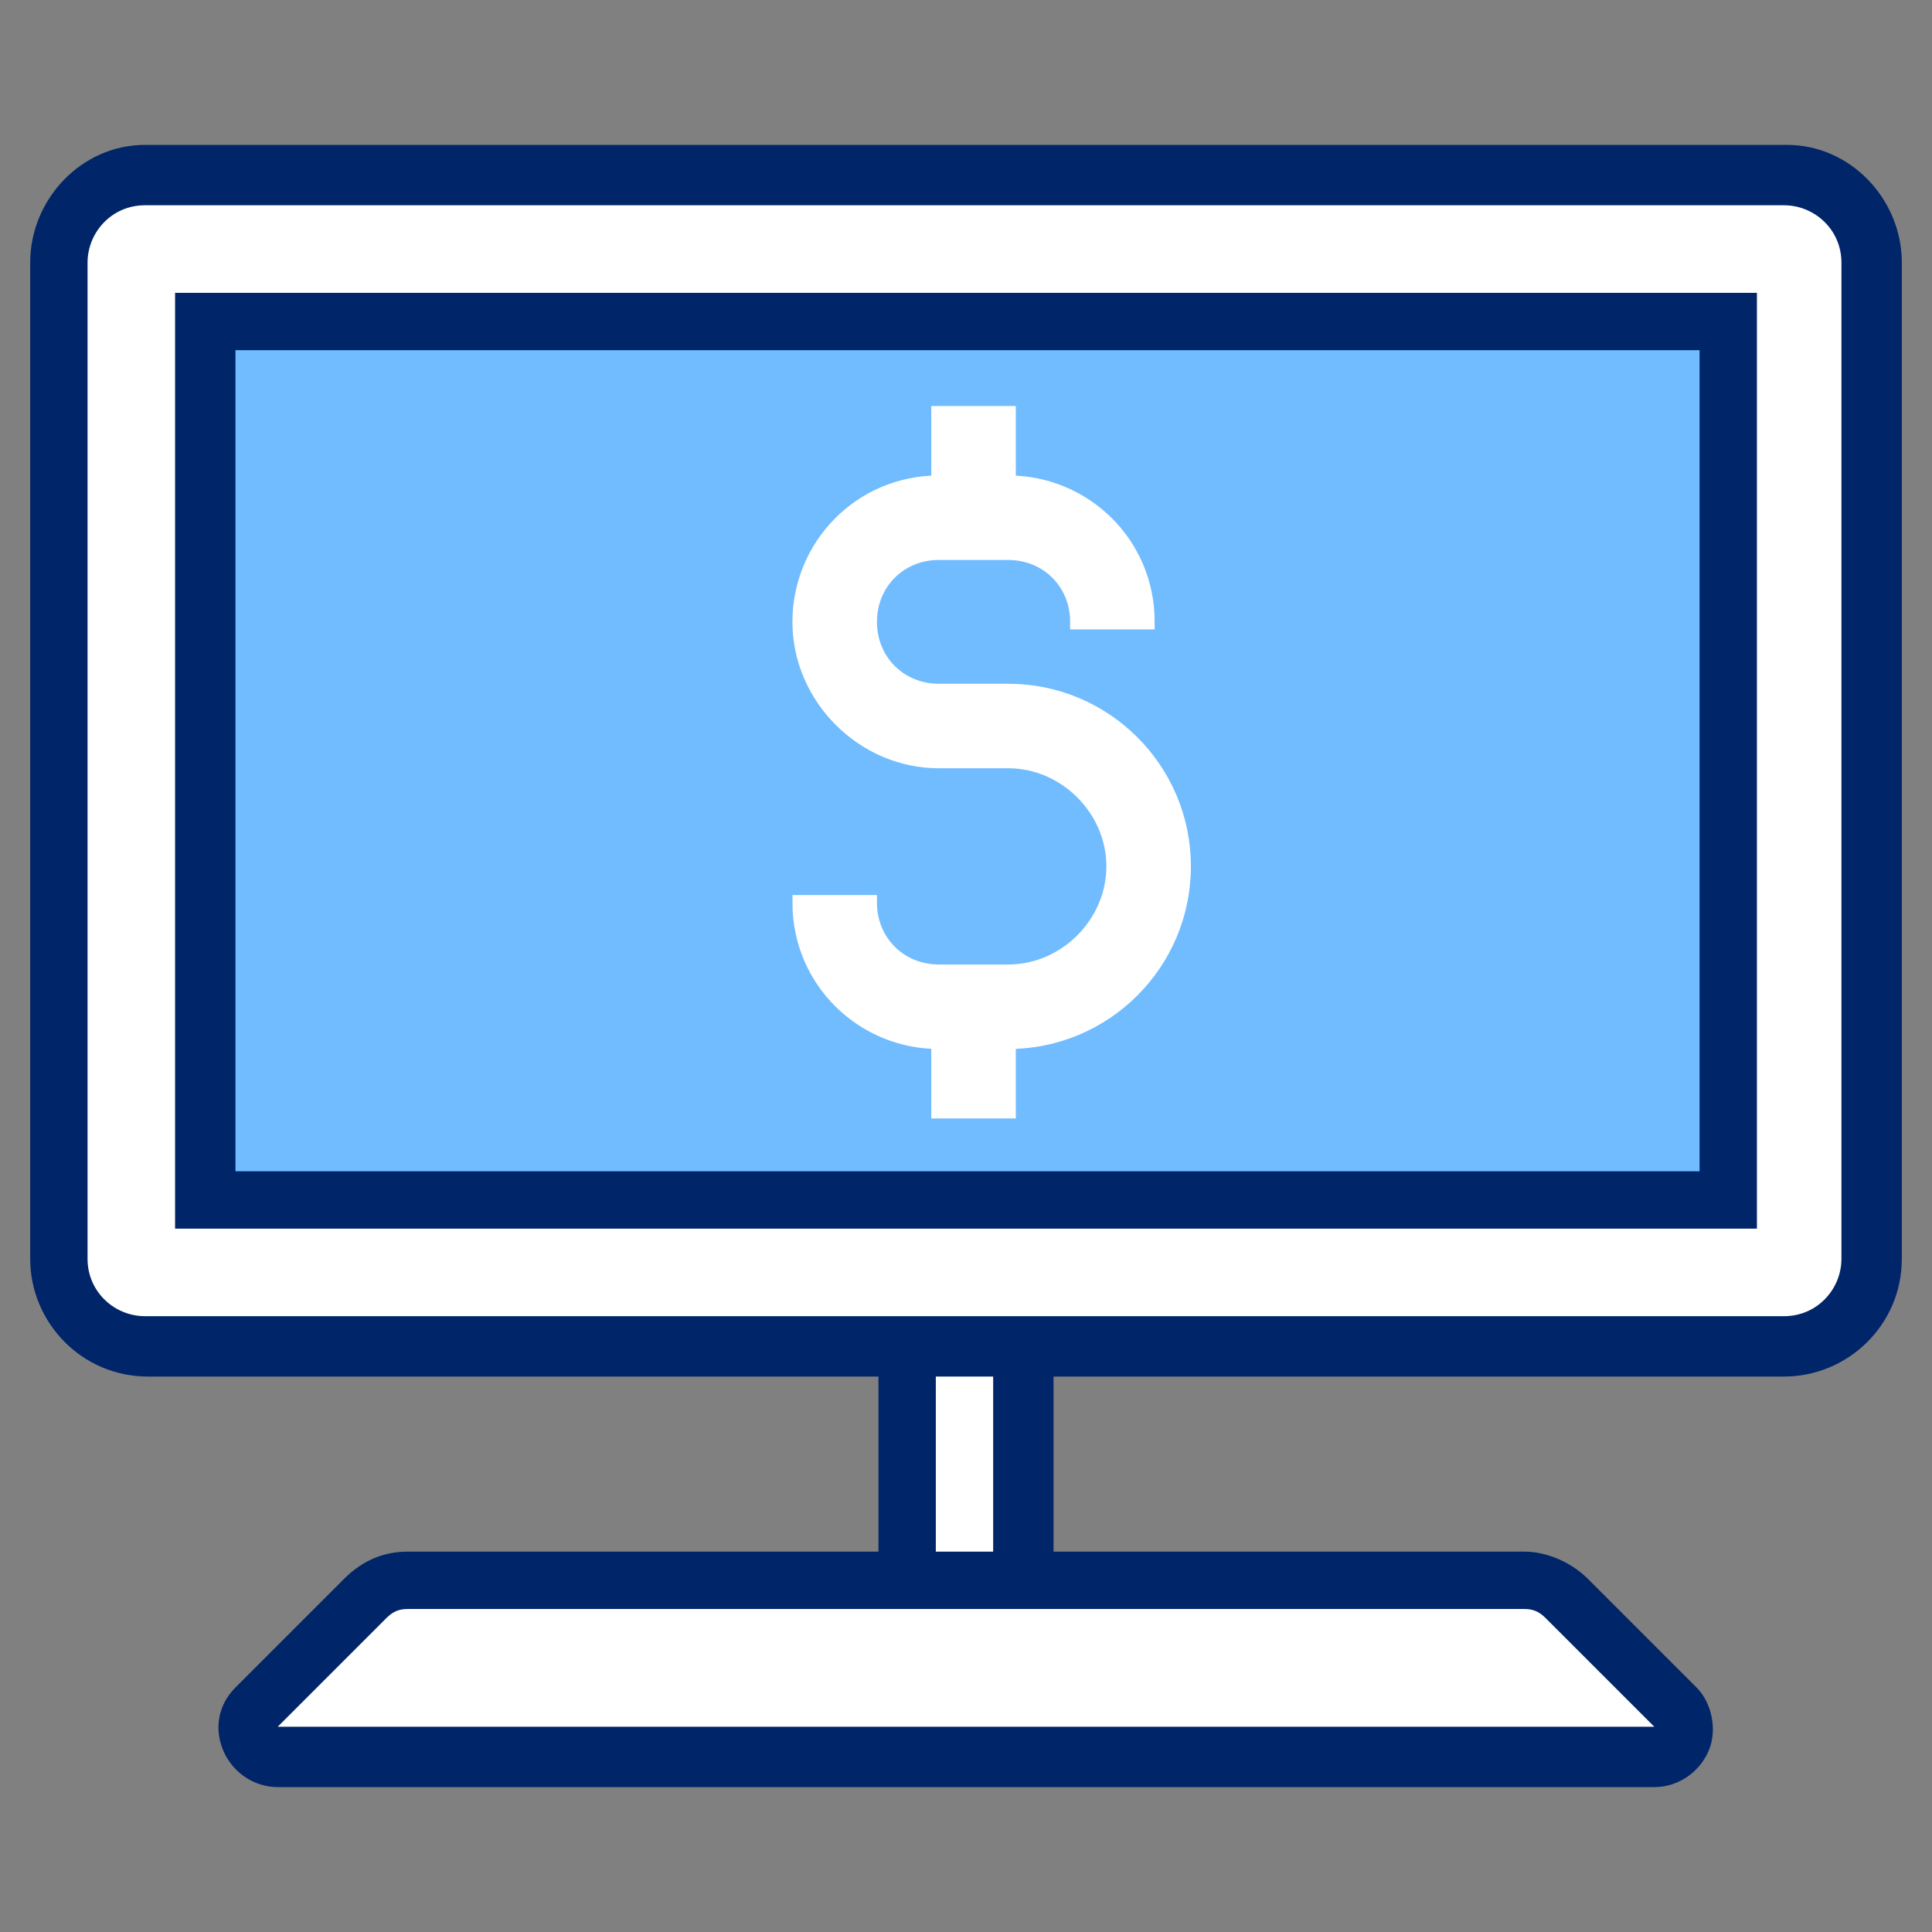
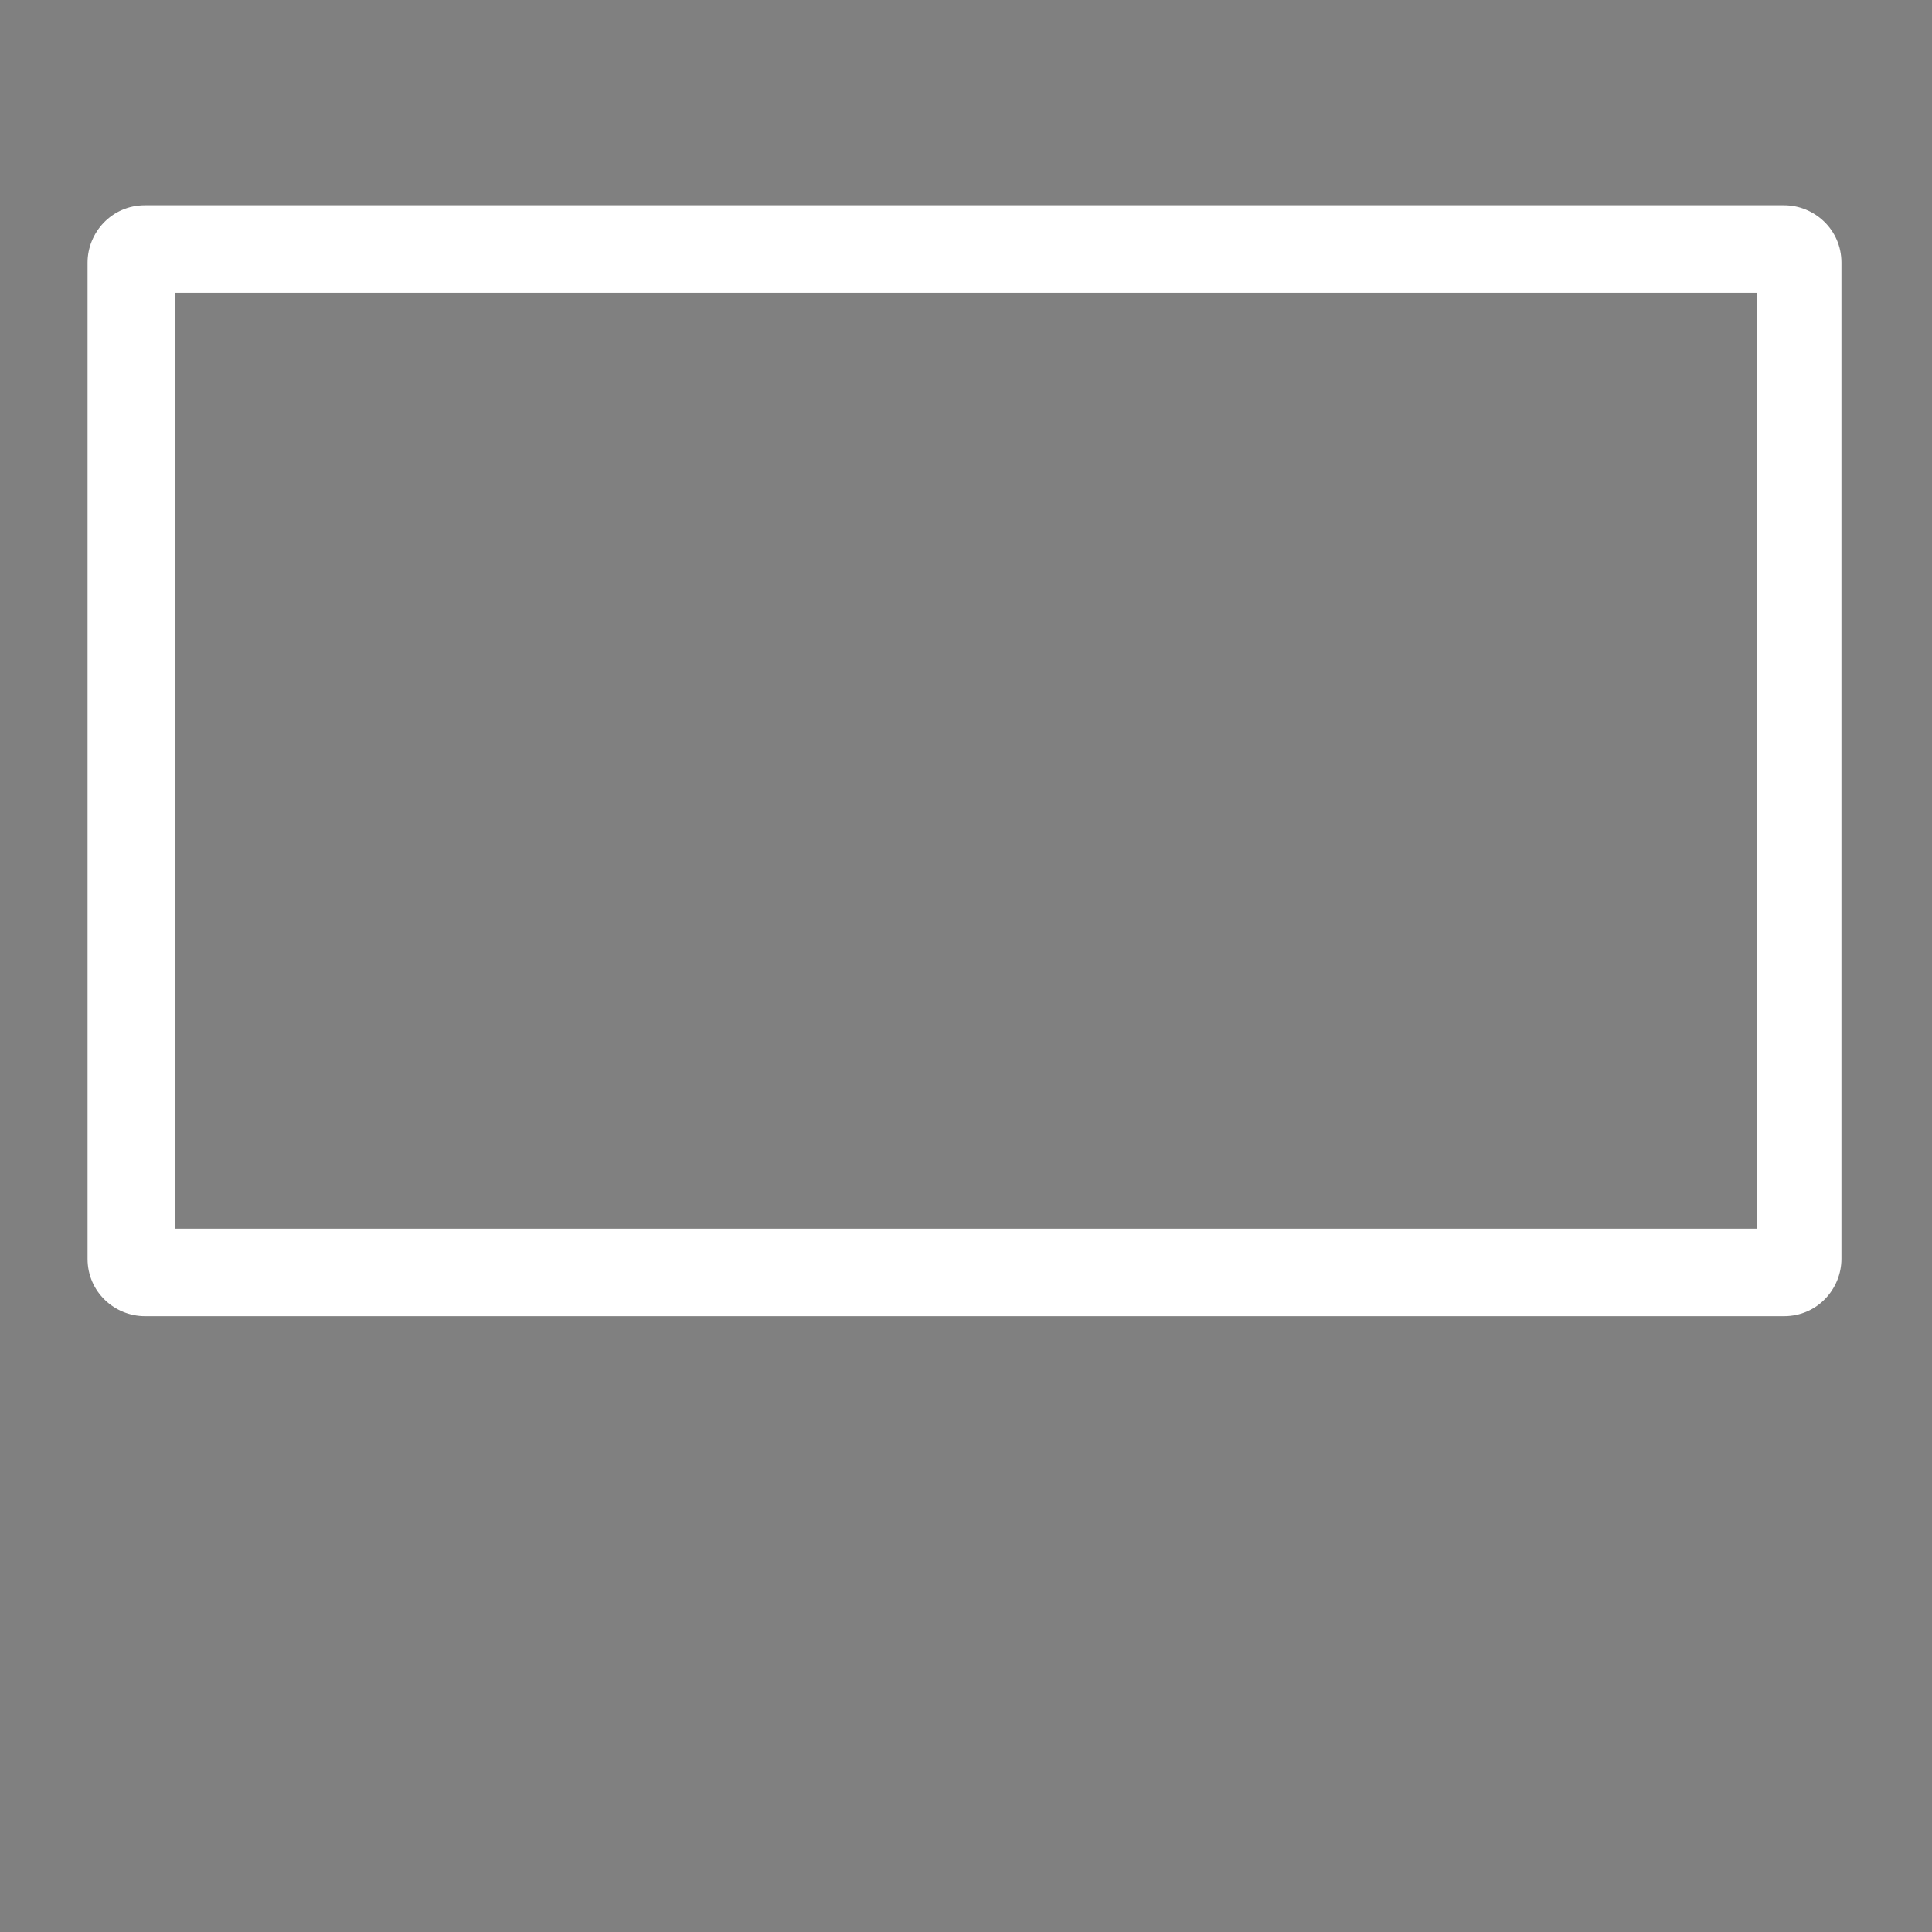
<svg xmlns="http://www.w3.org/2000/svg" version="1.1" id="Icon-Outline" x="0px" y="0px" viewBox="0 0 64 64" style="enable-background:new 0 0 64 64;" xml:space="preserve">
  <rect x="0" y="0" width="64" height="64" fill="#808080" stroke="none" />
  <style type="text/css">
	.st0{fill:#002569;}
	.st1{fill:#70BCFF;}
	.st2{fill:#FFFFFF;}
	.st3{fill:#FFFFFF;stroke:#FFFFFF;stroke-width:0.5;stroke-miterlimit:10;}
</style>
  <g>
-     <path class="st0" d="M59.2,4.8H4.8C2.7,4.8,1,6.6,1,8.7v33c0,2.1,1.7,3.9,3.9,3.9h24.2v5.8H13.5c-0.8,0-1.5,0.3-2.1,0.9l-3.6,3.6   c-0.6,0.6-0.7,1.4-0.4,2.1c0.3,0.7,1,1.2,1.8,1.2h45.6c0.8,0,1.5-0.5,1.8-1.2c0.3-0.7,0.1-1.6-0.4-2.1l-3.6-3.6   c-0.5-0.5-1.3-0.9-2.1-0.9H34.9v-5.8h24.2c2.1,0,3.9-1.7,3.9-3.9v-33C63,6.6,61.3,4.8,59.2,4.8z" />
    <g>
-       <rect x="7.8" y="11.6" class="st1" width="48.5" height="27.2" />
-     </g>
+       </g>
    <g>
      <path class="st2" d="M4.8,6.8c-1.1,0-1.9,0.9-1.9,1.9v33c0,1.1,0.9,1.9,1.9,1.9h54.3c1.1,0,1.9-0.9,1.9-1.9v-33    c0-1.1-0.9-1.9-1.9-1.9H4.8z M58.2,40.7H5.8v-31h52.4V40.7z" />
-       <rect x="31" y="45.6" class="st2" width="1.9" height="5.8" />
-       <path class="st2" d="M13.5,53.3c-0.3,0-0.5,0.1-0.7,0.3l-3.6,3.6h45.6l-3.6-3.6c-0.2-0.2-0.4-0.3-0.7-0.3H13.5z" />
    </g>
  </g>
-   <path class="st3" d="M33.4,22.9h-2.3c-1.3,0-2.3-1-2.3-2.3s1-2.3,2.3-2.3h2.3c1.3,0,2.3,1,2.3,2.3H38c0-2.6-2.1-4.6-4.6-4.6v-2.3  h-2.3V16c-2.6,0-4.6,2.1-4.6,4.6s2.1,4.6,4.6,4.6h2.3c1.9,0,3.5,1.6,3.5,3.5s-1.6,3.5-3.5,3.5h-2.3c-1.3,0-2.3-1-2.3-2.3h-2.3  c0,2.6,2.1,4.6,4.6,4.6v2.3h2.3v-2.3c3.2,0,5.8-2.6,5.8-5.8S36.6,22.9,33.4,22.9z" />
</svg>